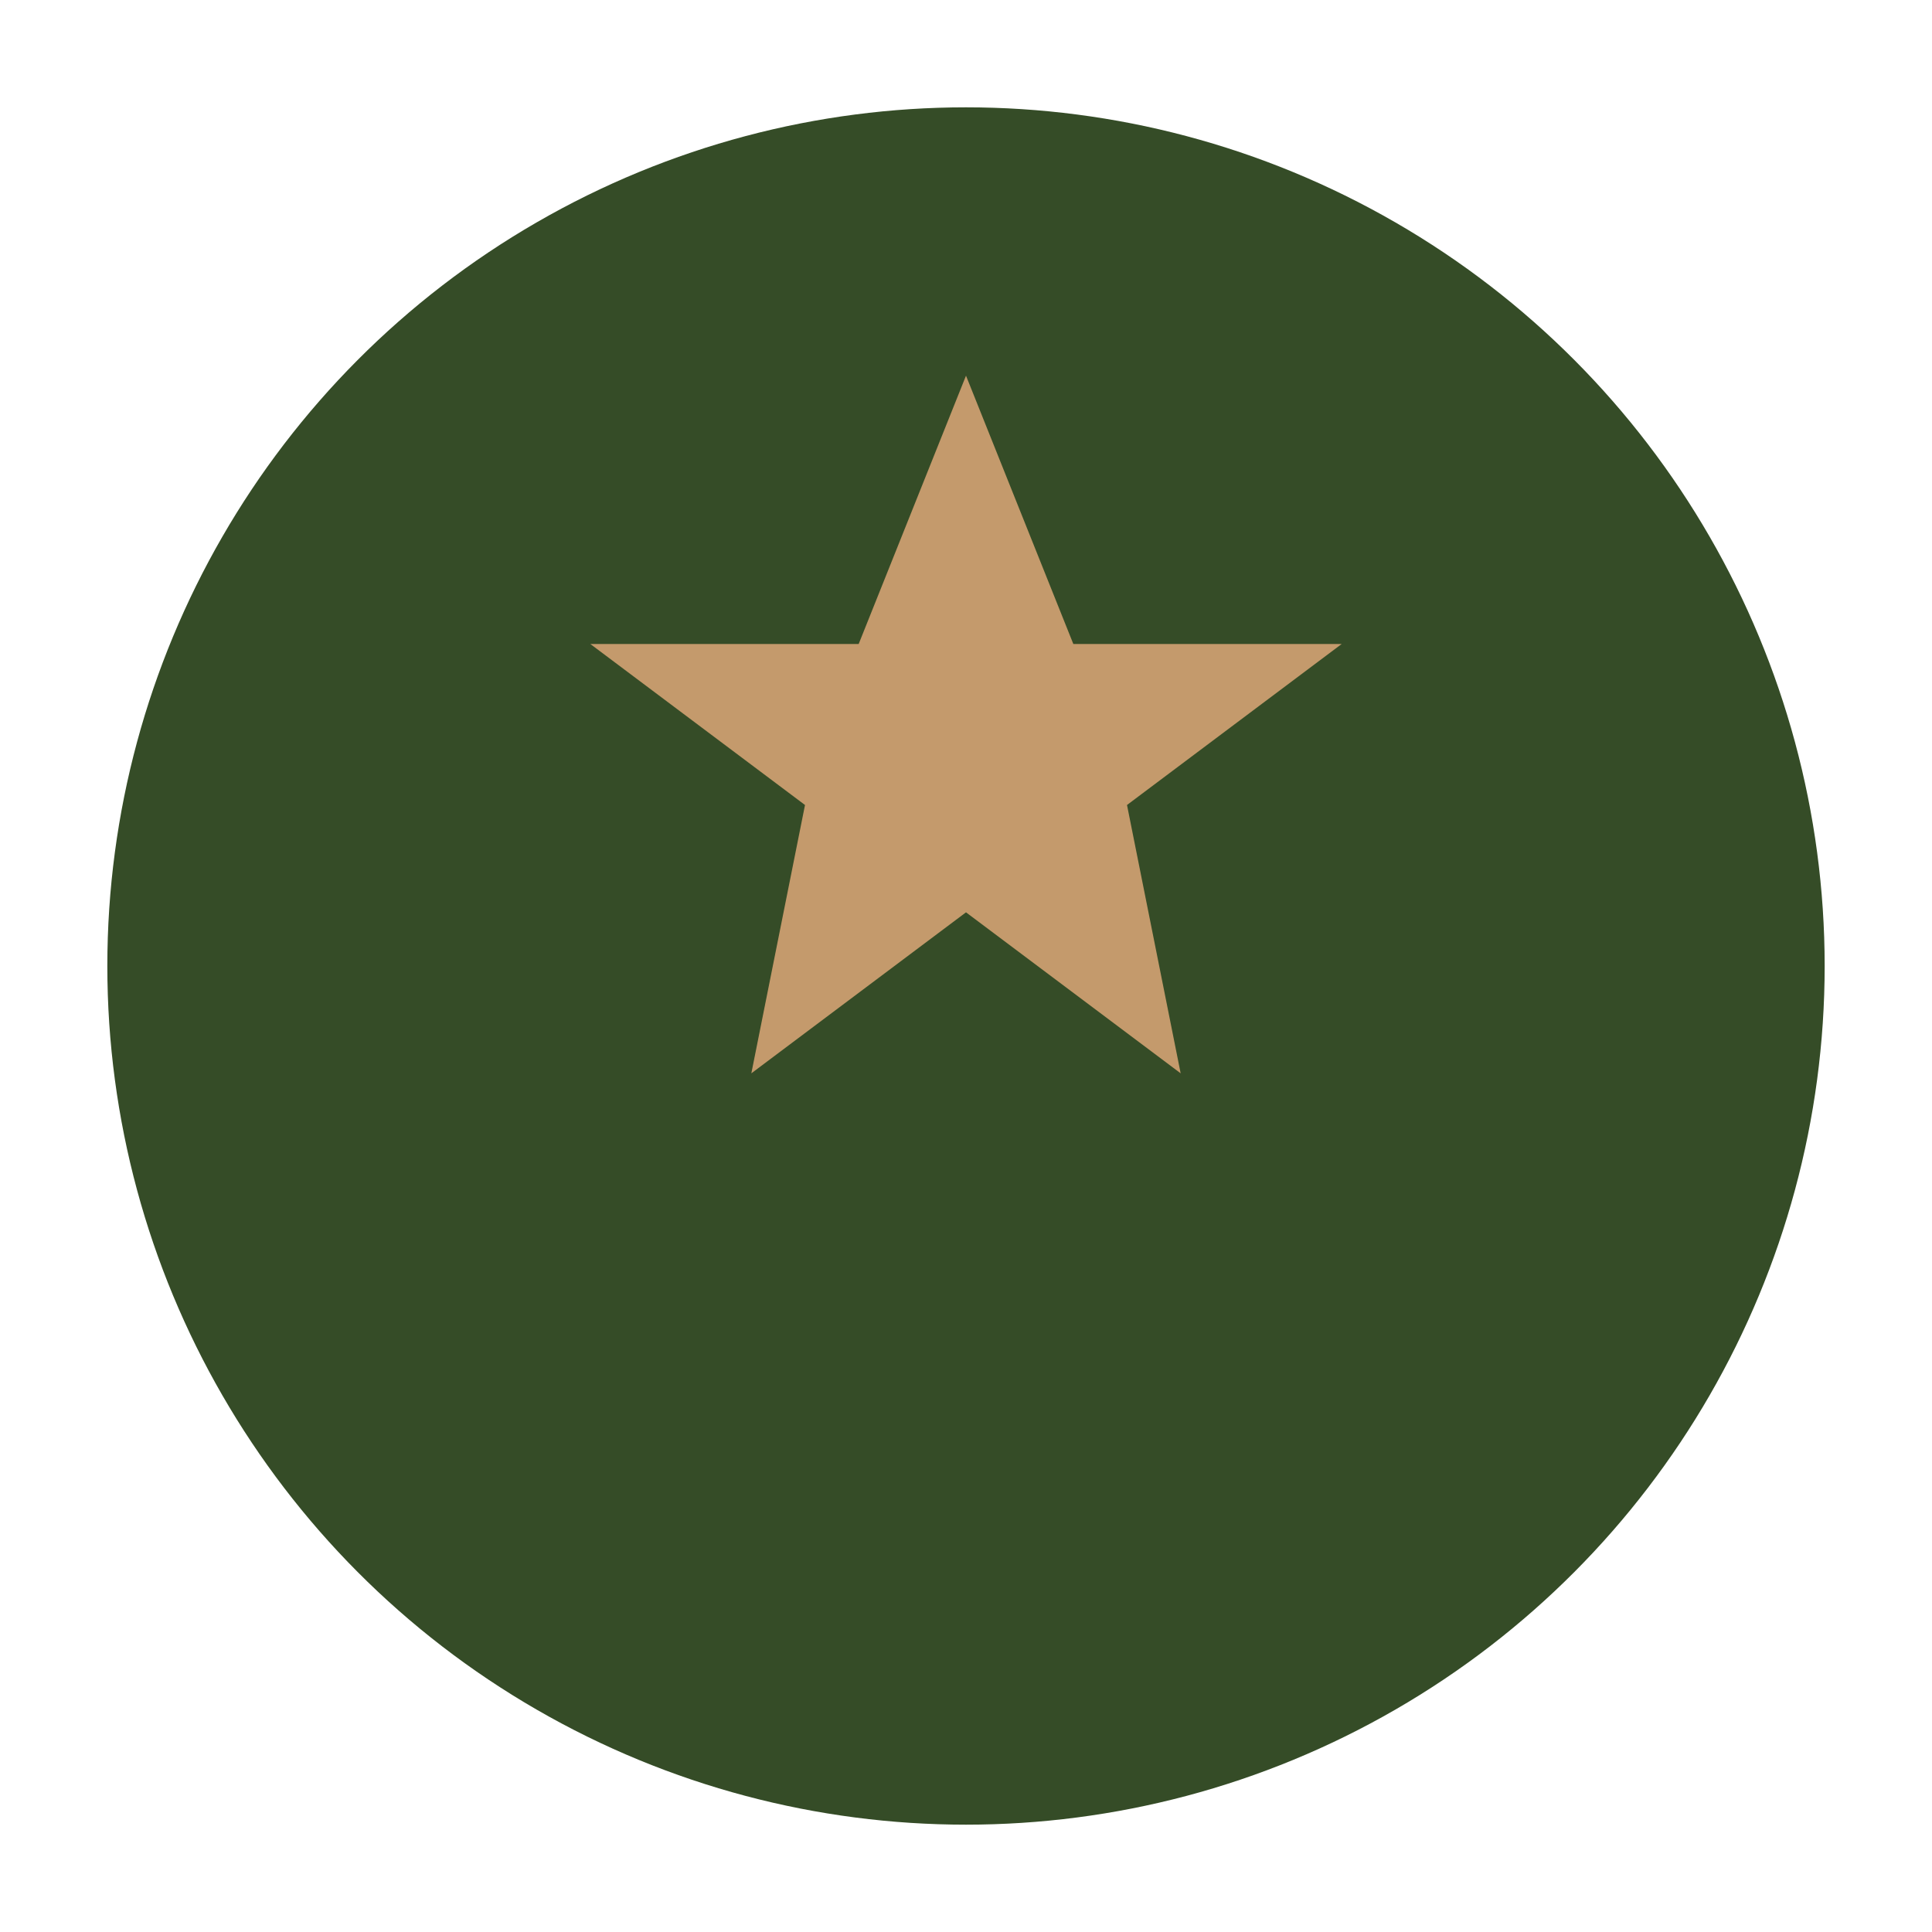
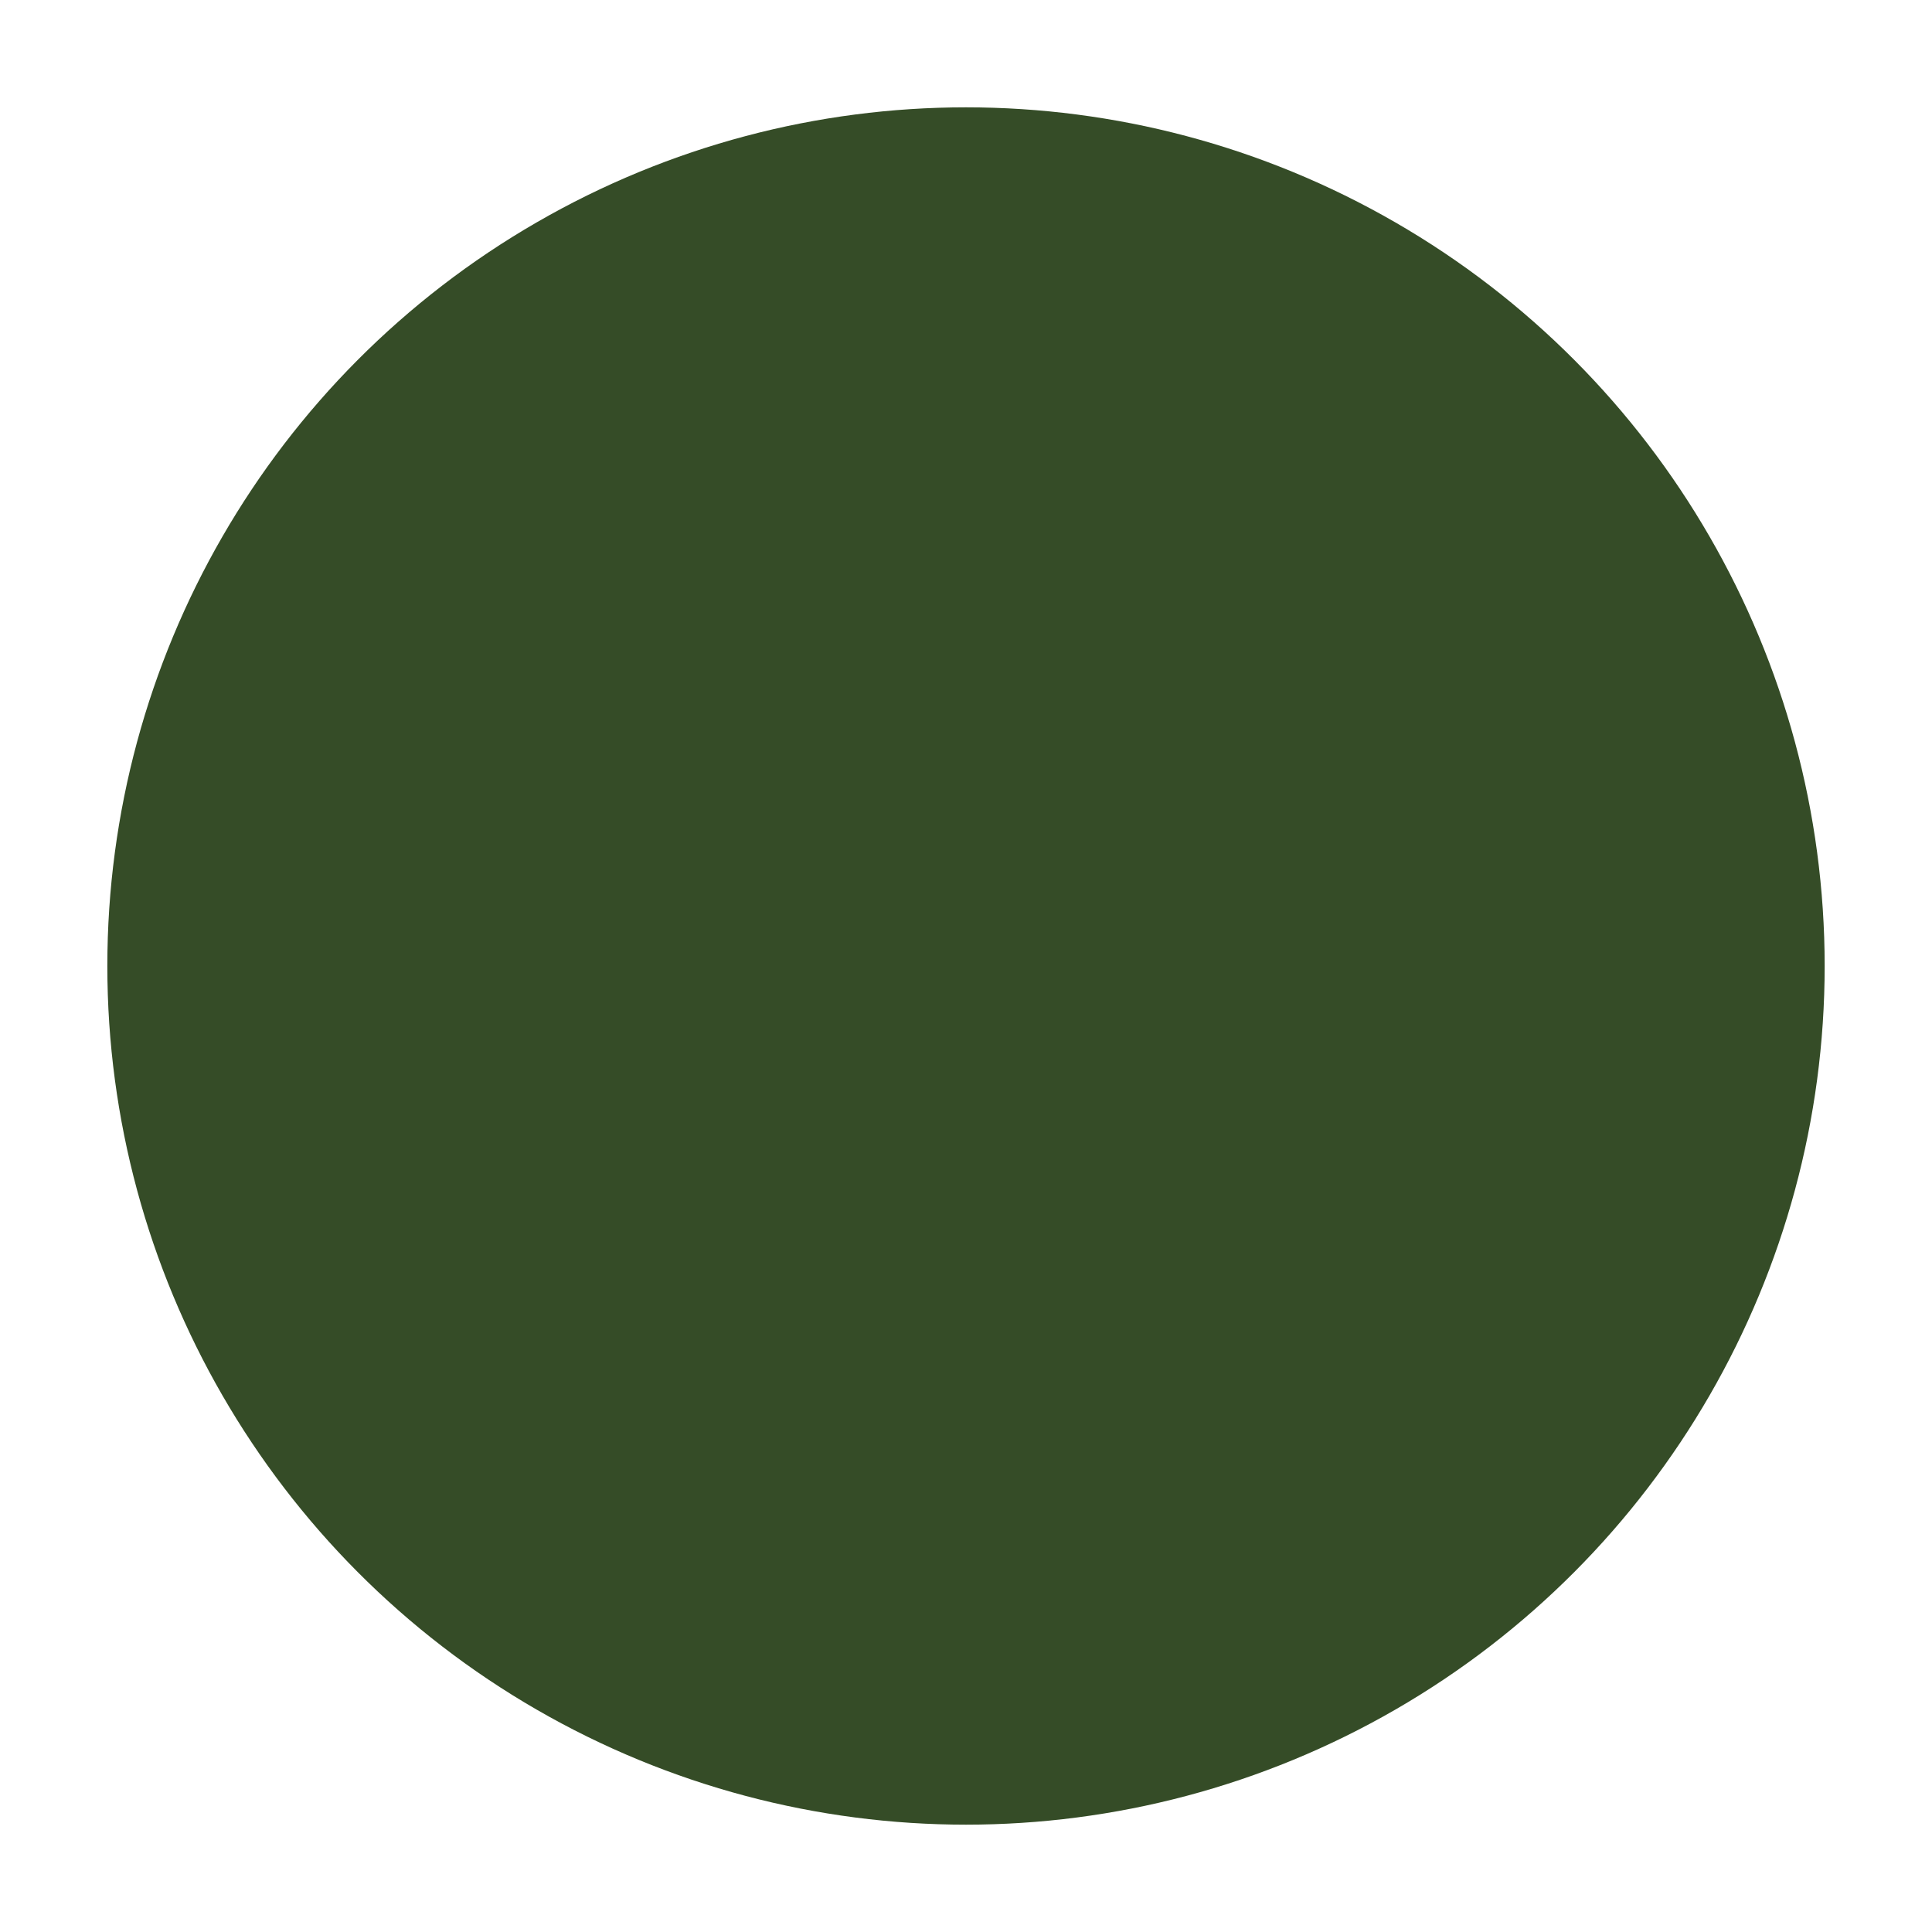
<svg xmlns="http://www.w3.org/2000/svg" width="36" height="36" viewBox="0 0 36 36">
  <circle cx="18" cy="18" r="16" fill="#354C27" />
-   <path d="M18 7l2 5h5l-4 3 1 5-4-3-4 3 1-5-4-3h5z" fill="#C49A6C" />
</svg>